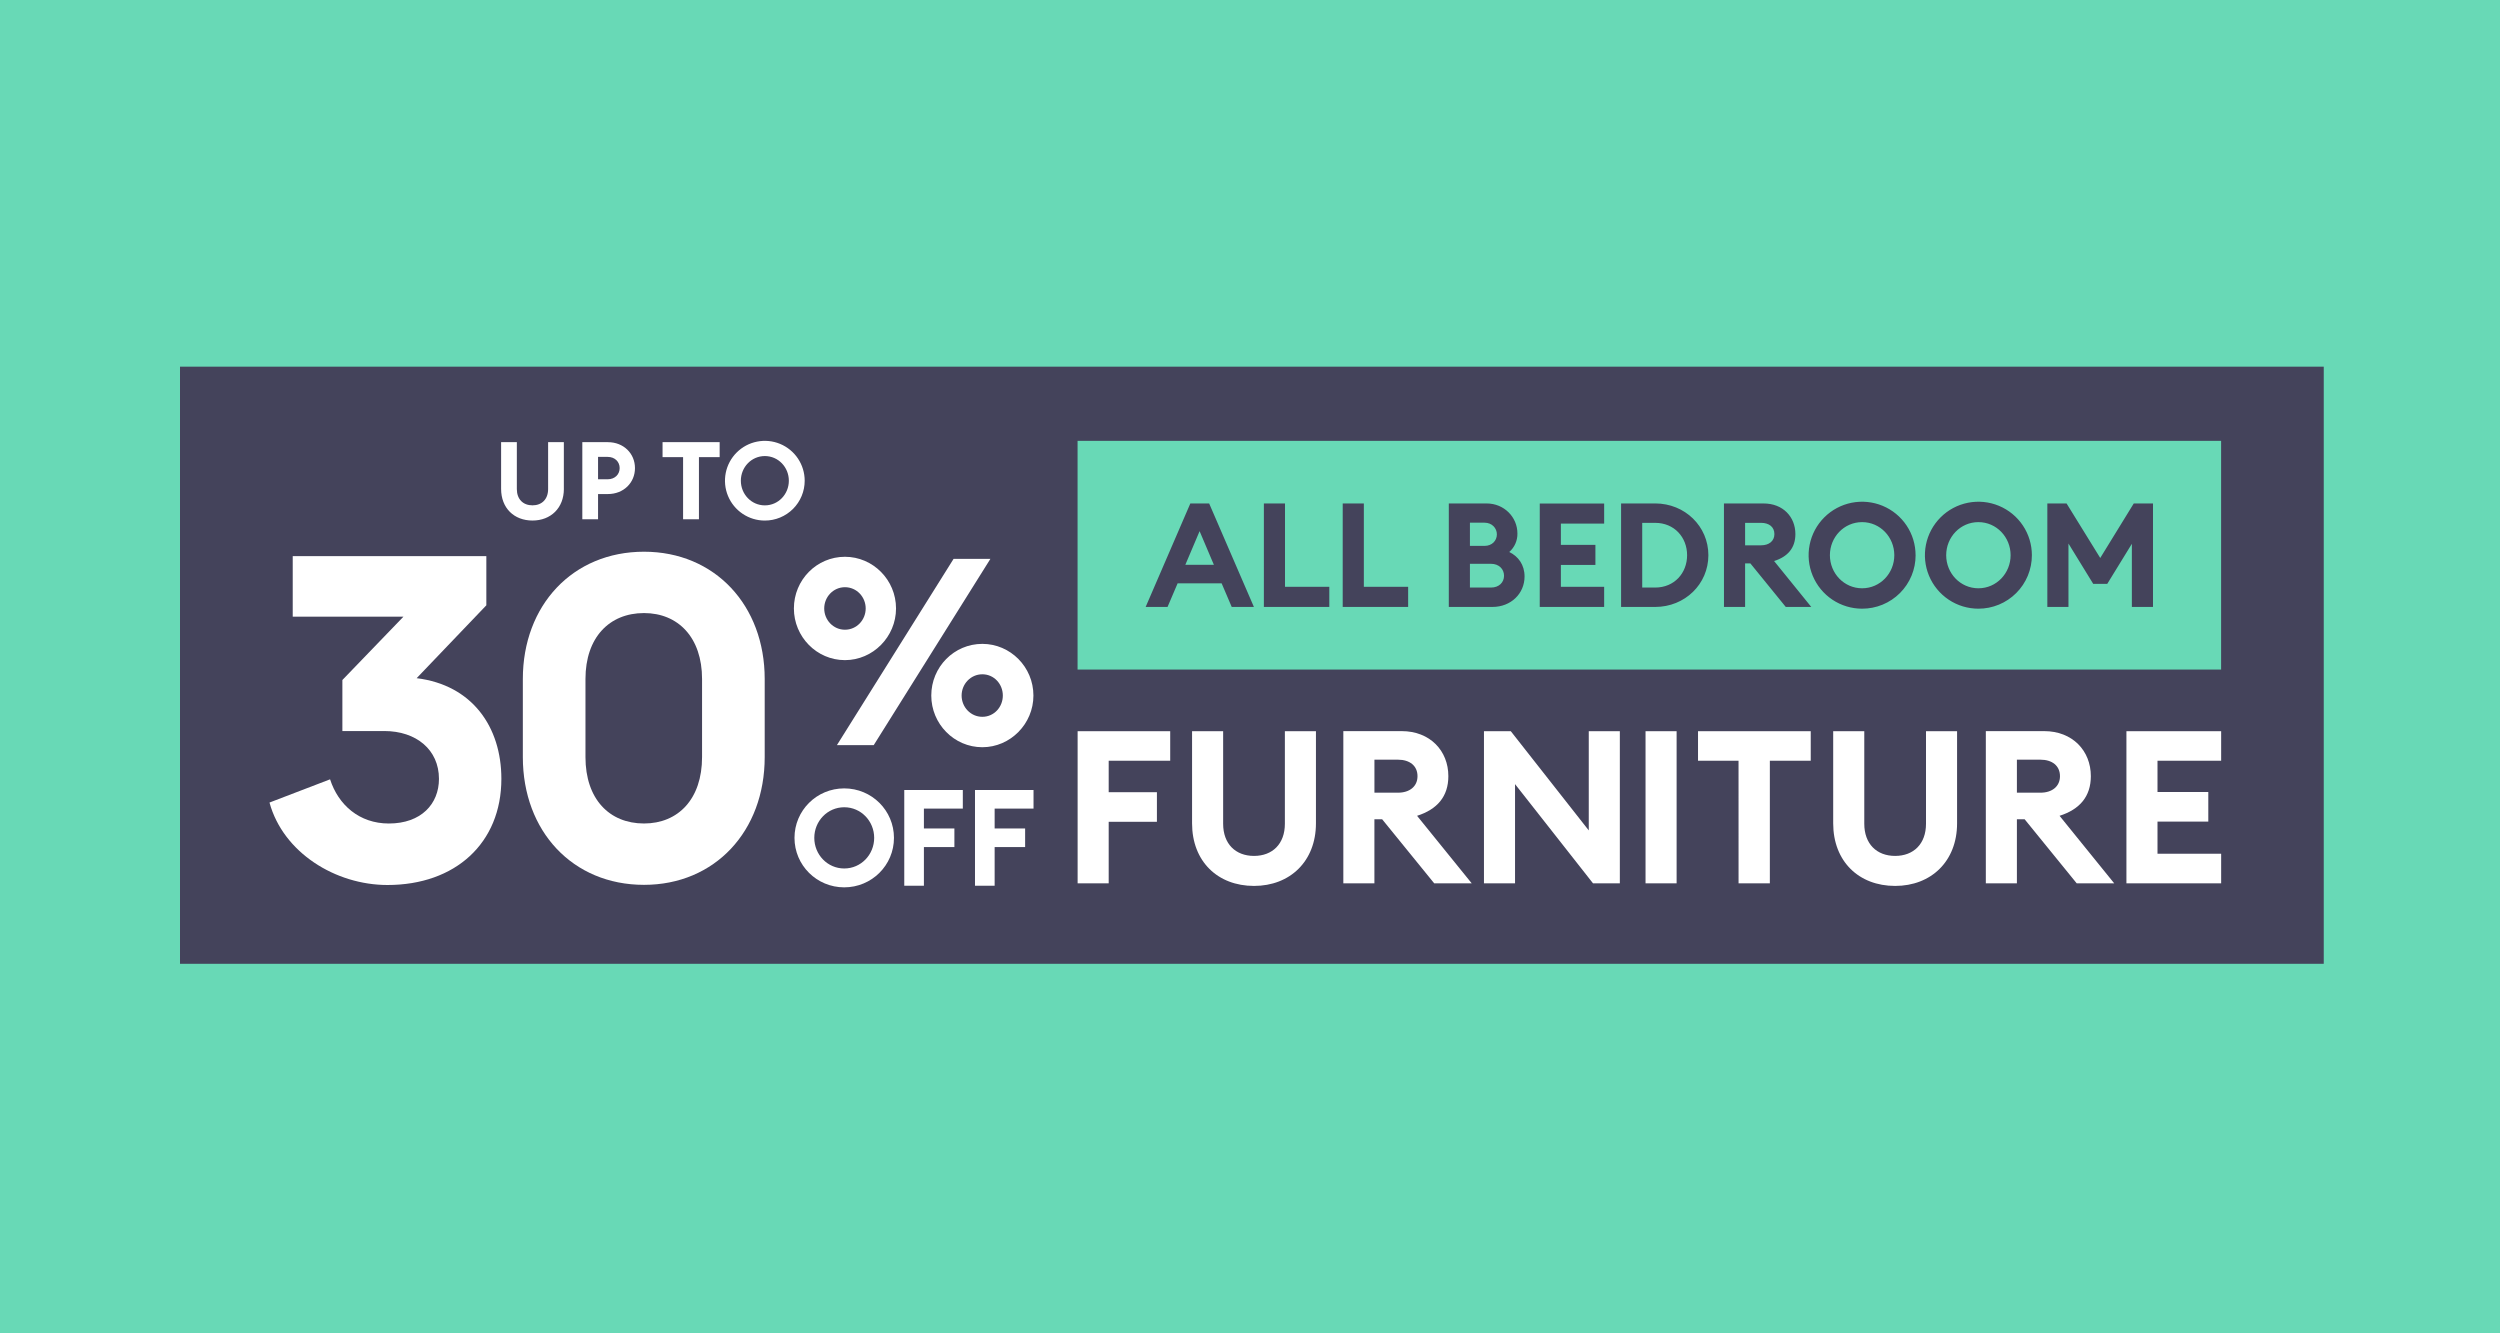
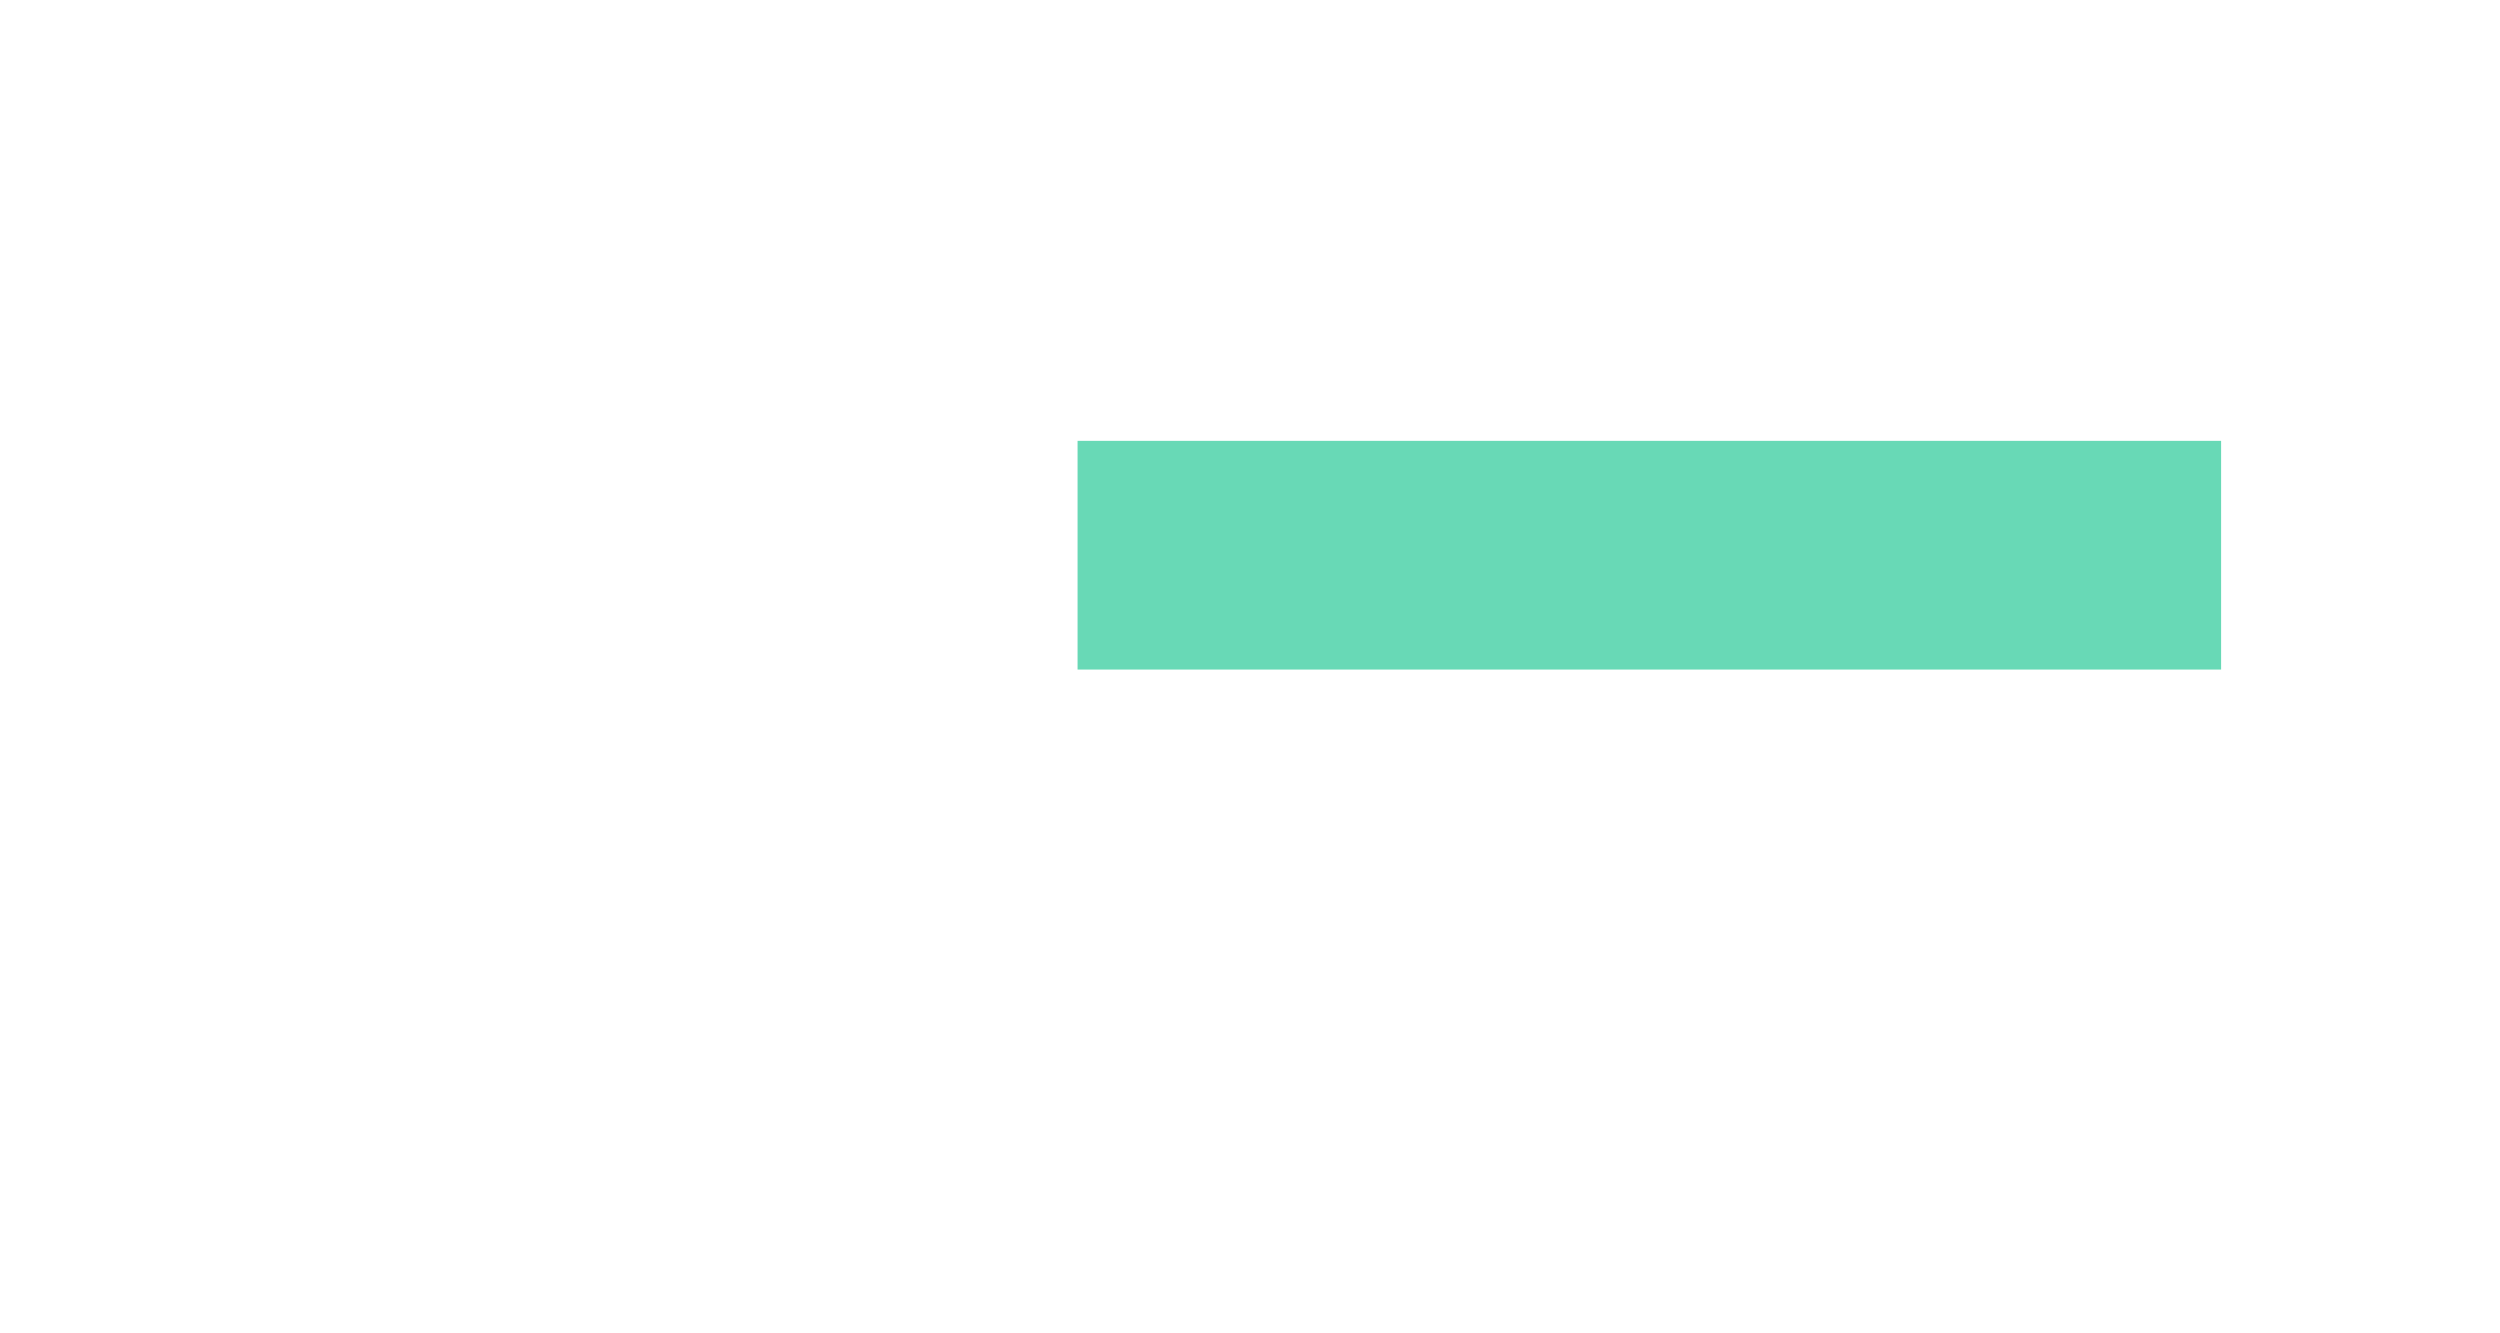
<svg xmlns="http://www.w3.org/2000/svg" width="375" height="200" viewBox="0 0 375 200" fill="none">
-   <rect width="375" height="200" fill="#68D9B6" />
-   <path d="M348.562 55H27V144.57H348.562V55Z" fill="#44435B" />
  <path d="M146.249 132.86H149.196V127.056H153.769V124.265H149.196V121.29H155.029V118.5H146.249V132.86ZM135.64 132.86H138.586V127.056H143.159V124.265H138.586V121.29H144.423V118.5H135.64V132.86ZM122.144 125.68C122.144 123.172 124.115 121.088 126.636 121.088C129.157 121.088 131.127 123.171 131.127 125.68C131.127 128.189 129.156 130.272 126.636 130.272C124.116 130.272 122.144 128.189 122.144 125.68ZM134.095 125.68C134.095 121.575 130.762 118.258 126.633 118.258C122.504 118.258 119.174 121.575 119.174 125.68C119.174 129.786 122.507 133.102 126.633 133.102C130.759 133.102 134.095 129.786 134.095 125.68Z" fill="white" />
  <path d="M144.242 104.332C144.242 102.601 145.603 101.143 147.352 101.143C149.102 101.143 150.425 102.599 150.425 104.332C150.425 106.065 149.102 107.521 147.352 107.521C145.602 107.521 144.242 106.065 144.242 104.332ZM155.013 104.332C155.013 100.044 151.552 96.581 147.352 96.581C143.114 96.581 139.692 100.044 139.692 104.332C139.692 108.582 143.114 112.083 147.352 112.083C151.552 112.083 155.013 108.582 155.013 104.332ZM123.633 91.269C123.633 89.538 124.994 88.081 126.744 88.081C128.494 88.081 129.854 89.536 129.854 91.269C129.854 93.003 128.493 94.458 126.744 94.458C124.994 94.458 123.633 93.002 123.633 91.269ZM125.538 111.768H131.06L148.558 83.833H143.036L125.538 111.768ZM134.404 91.269C134.404 86.98 130.943 83.518 126.744 83.518C122.506 83.518 119.084 86.98 119.084 91.269C119.084 95.518 122.506 99.02 126.744 99.02C130.943 99.02 134.404 95.518 134.404 91.269Z" fill="white" />
-   <path d="M114.705 113.57V101.845C114.705 90.801 107.23 82.757 96.6 82.757C85.901 82.757 78.426 90.801 78.426 101.845V113.57C78.426 124.682 85.901 132.727 96.6 132.727C107.23 132.727 114.705 124.682 114.705 113.57ZM87.821 113.57V101.845C87.821 95.641 91.388 91.96 96.6 91.96C101.743 91.96 105.309 95.641 105.309 101.845V113.57C105.309 119.842 101.743 123.523 96.6 123.523C91.388 123.523 87.821 119.842 87.821 113.57Z" fill="white" />
  <path d="M75.206 116.829C75.206 126.464 68.304 132.75 58.122 132.75C50.332 132.75 42.474 127.899 40.424 120.382L49.512 116.898C50.742 120.724 53.886 123.526 58.327 123.526C63.179 123.526 65.844 120.587 65.844 116.829C65.844 112.456 62.428 109.655 57.644 109.655H51.357V102.002L60.514 92.504H43.909V83.416H72.951V90.795L62.496 101.728C70.833 102.753 75.206 109.04 75.206 116.829Z" fill="white" />
-   <path d="M111.127 72.107C111.127 70.087 112.707 68.408 114.727 68.408C116.746 68.408 118.327 70.086 118.327 72.107C118.327 74.128 116.746 75.806 114.727 75.806C112.707 75.806 111.127 74.129 111.127 72.107ZM120.703 72.107C120.703 70.924 120.353 69.769 119.696 68.785C119.039 67.802 118.105 67.036 117.013 66.583C115.921 66.131 114.719 66.012 113.559 66.243C112.399 66.473 111.334 67.043 110.498 67.879C109.661 68.715 109.092 69.78 108.861 70.94C108.631 72.099 108.749 73.302 109.201 74.394C109.654 75.486 110.42 76.42 111.403 77.077C112.386 77.734 113.542 78.085 114.725 78.085C115.51 78.085 116.288 77.931 117.013 77.631C117.739 77.331 118.398 76.891 118.954 76.336C119.509 75.78 119.949 75.121 120.249 74.395C120.55 73.67 120.704 72.892 120.703 72.107ZM102.463 77.886H104.841V68.569H107.948V66.321H99.383V68.569H102.463V77.886ZM91.159 71.891H89.708V68.535H91.158C92.232 68.535 92.949 69.269 92.949 70.213C92.949 71.158 92.232 71.891 91.158 71.891H91.159ZM91.19 66.32H87.348V77.886H89.708V74.107H91.19C93.536 74.107 95.246 72.413 95.246 70.217C95.246 68.02 93.536 66.326 91.19 66.326V66.32ZM84.577 73.325V66.321H82.217V73.358C82.217 74.888 81.272 75.801 79.871 75.801C78.47 75.801 77.526 74.889 77.526 73.358V66.321H75.166V73.325C75.166 76.208 77.104 78.081 79.873 78.081C82.61 78.081 84.581 76.208 84.581 73.325" fill="white" />
+   <path d="M111.127 72.107C116.746 68.408 118.327 70.086 118.327 72.107C118.327 74.128 116.746 75.806 114.727 75.806C112.707 75.806 111.127 74.129 111.127 72.107ZM120.703 72.107C120.703 70.924 120.353 69.769 119.696 68.785C119.039 67.802 118.105 67.036 117.013 66.583C115.921 66.131 114.719 66.012 113.559 66.243C112.399 66.473 111.334 67.043 110.498 67.879C109.661 68.715 109.092 69.78 108.861 70.94C108.631 72.099 108.749 73.302 109.201 74.394C109.654 75.486 110.42 76.42 111.403 77.077C112.386 77.734 113.542 78.085 114.725 78.085C115.51 78.085 116.288 77.931 117.013 77.631C117.739 77.331 118.398 76.891 118.954 76.336C119.509 75.78 119.949 75.121 120.249 74.395C120.55 73.67 120.704 72.892 120.703 72.107ZM102.463 77.886H104.841V68.569H107.948V66.321H99.383V68.569H102.463V77.886ZM91.159 71.891H89.708V68.535H91.158C92.232 68.535 92.949 69.269 92.949 70.213C92.949 71.158 92.232 71.891 91.158 71.891H91.159ZM91.19 66.32H87.348V77.886H89.708V74.107H91.19C93.536 74.107 95.246 72.413 95.246 70.217C95.246 68.02 93.536 66.326 91.19 66.326V66.32ZM84.577 73.325V66.321H82.217V73.358C82.217 74.888 81.272 75.801 79.871 75.801C78.47 75.801 77.526 74.889 77.526 73.358V66.321H75.166V73.325C75.166 76.208 77.104 78.081 79.873 78.081C82.61 78.081 84.581 76.208 84.581 73.325" fill="white" />
  <path d="M318.964 132.498H333.173V128.06H323.625V123.238H331.245V118.801H323.625V114.112H333.173V109.675H318.964V132.498ZM302.535 118.903V113.952H306.071C307.808 113.952 308.996 114.852 308.996 116.428C308.996 117.971 307.807 118.903 306.071 118.903H302.535ZM297.874 132.498H302.535V122.885H303.692L311.505 132.498H317.131L308.933 122.371C311.958 121.407 313.626 119.478 313.626 116.421C313.626 112.627 310.894 109.668 306.618 109.668H297.874V132.498ZM293.561 123.497V109.676H288.9V123.564C288.9 126.59 287.035 128.387 284.271 128.387C281.506 128.387 279.642 126.587 279.642 123.564V109.676H274.979V123.501C274.979 129.191 278.806 132.888 284.271 132.888C289.672 132.888 293.561 129.191 293.561 123.501V123.497ZM260.784 132.502H265.478V114.112H271.61V109.675H254.703V114.112H260.78L260.784 132.502ZM246.831 132.502H251.492V109.676H246.831V132.502ZM242.976 132.502V109.676H238.315V124.562L226.616 109.676H222.595V132.498H227.256V117.617L238.955 132.502H242.976ZM206.165 118.903V113.952H209.7C211.437 113.952 212.625 114.852 212.625 116.428C212.625 117.971 211.436 118.903 209.7 118.903H206.165ZM201.5 132.498H206.161V122.885H207.319L215.131 132.498H220.757L212.559 122.371C215.584 121.407 217.253 119.478 217.253 116.421C217.253 112.627 214.52 109.668 210.244 109.668H201.5V132.498ZM197.392 123.497V109.676H192.731V123.564C192.731 126.59 190.866 128.387 188.101 128.387C185.335 128.387 183.471 126.587 183.471 123.564V109.676H178.81V123.501C178.81 129.191 182.635 132.888 188.101 132.888C193.502 132.888 197.392 129.191 197.392 123.501V123.497ZM161.643 132.498H166.304V123.271H173.537V118.833H166.304V114.112H175.531V109.675H161.643V132.498Z" fill="white" />
  <path d="M333.166 66.128H161.635V100.434H333.166V66.128Z" fill="#68D9B6" />
-   <path d="M307.1 91.041H310.27V81.532L313.985 87.584H316.085L319.779 81.572V91.037H322.949V75.52H320.064L315.036 83.697L309.986 75.52H307.101L307.1 91.041ZM291.928 83.281C291.928 80.57 294.046 78.319 296.759 78.319C299.472 78.319 301.591 80.57 301.591 83.281C301.591 85.992 299.473 88.243 296.759 88.243C294.045 88.243 291.928 85.992 291.928 83.281ZM304.782 83.281C304.782 81.694 304.312 80.143 303.43 78.824C302.548 77.505 301.295 76.476 299.829 75.869C298.363 75.262 296.75 75.103 295.194 75.412C293.638 75.722 292.208 76.486 291.086 77.608C289.964 78.73 289.2 80.16 288.89 81.716C288.581 83.272 288.74 84.885 289.347 86.352C289.954 87.817 290.983 89.07 292.302 89.952C293.621 90.834 295.172 91.304 296.759 91.304C297.813 91.305 298.857 91.098 299.831 90.696C300.805 90.293 301.689 89.702 302.435 88.957C303.18 88.212 303.771 87.327 304.174 86.353C304.576 85.379 304.783 84.335 304.782 83.281ZM274.485 83.281C274.485 80.57 276.603 78.319 279.316 78.319C282.029 78.319 284.146 80.57 284.146 83.281C284.146 85.992 282.029 88.243 279.316 88.243C276.603 88.243 274.485 85.992 274.485 83.281ZM287.337 83.281C287.337 81.694 286.867 80.143 285.985 78.824C285.104 77.504 283.851 76.476 282.385 75.869C280.918 75.262 279.305 75.103 277.749 75.412C276.193 75.722 274.763 76.486 273.641 77.609C272.519 78.731 271.755 80.16 271.446 81.717C271.136 83.273 271.295 84.886 271.903 86.352C272.51 87.818 273.538 89.071 274.858 89.953C276.177 90.834 277.729 91.304 279.316 91.304C280.37 91.306 281.414 91.099 282.388 90.697C283.362 90.294 284.248 89.703 284.993 88.958C285.739 88.213 286.33 87.328 286.733 86.354C287.136 85.379 287.343 84.335 287.341 83.281H287.337ZM261.766 81.795V78.428H264.17C265.351 78.428 266.16 79.04 266.16 80.111C266.16 81.16 265.353 81.795 264.17 81.795H261.766ZM258.596 91.041H261.766V84.506H262.553L267.865 91.041H271.69L266.116 84.156C268.171 83.5 269.308 82.188 269.308 80.111C269.308 77.532 267.449 75.52 264.542 75.52H258.592L258.596 91.041ZM246.333 88.134V78.428H248.279C251.142 78.428 253.065 80.593 253.065 83.281C253.065 85.97 251.142 88.134 248.279 88.134H246.333ZM243.163 91.041H248.279C252.738 91.041 256.257 87.612 256.257 83.281C256.257 78.951 252.738 75.516 248.279 75.516H243.163V91.041ZM230.96 91.041H240.623V88.021H234.131V84.743H239.312V81.726H234.131V78.541H240.624V75.525H230.964L230.96 91.041ZM220.489 88.134V84.571H223.659C224.839 84.571 225.605 85.358 225.605 86.363C225.605 87.369 224.839 88.134 223.659 88.134H220.489ZM220.489 81.881V78.405H222.694C223.787 78.405 224.531 79.212 224.531 80.154C224.531 81.116 223.787 81.881 222.694 81.881H220.489ZM217.32 91.04H223.875C226.629 91.04 228.684 89.051 228.684 86.471C228.684 84.722 227.744 83.455 226.388 82.799C226.782 82.453 227.096 82.026 227.307 81.546C227.519 81.067 227.623 80.547 227.613 80.023C227.613 77.553 225.602 75.519 223.001 75.519H217.321L217.32 91.04ZM201.406 91.04H211.221V88.021H204.577V75.516H201.407L201.406 91.04ZM189.58 91.04H199.397V88.021H192.751V75.516H189.581L189.58 91.04ZM177.798 84.723L179.94 79.674L182.083 84.723H177.798ZM171.848 91.041H175.131L176.644 87.5H183.245L184.758 91.041H188.086L181.374 75.52H178.55L171.848 91.041Z" fill="#44435B" />
</svg>